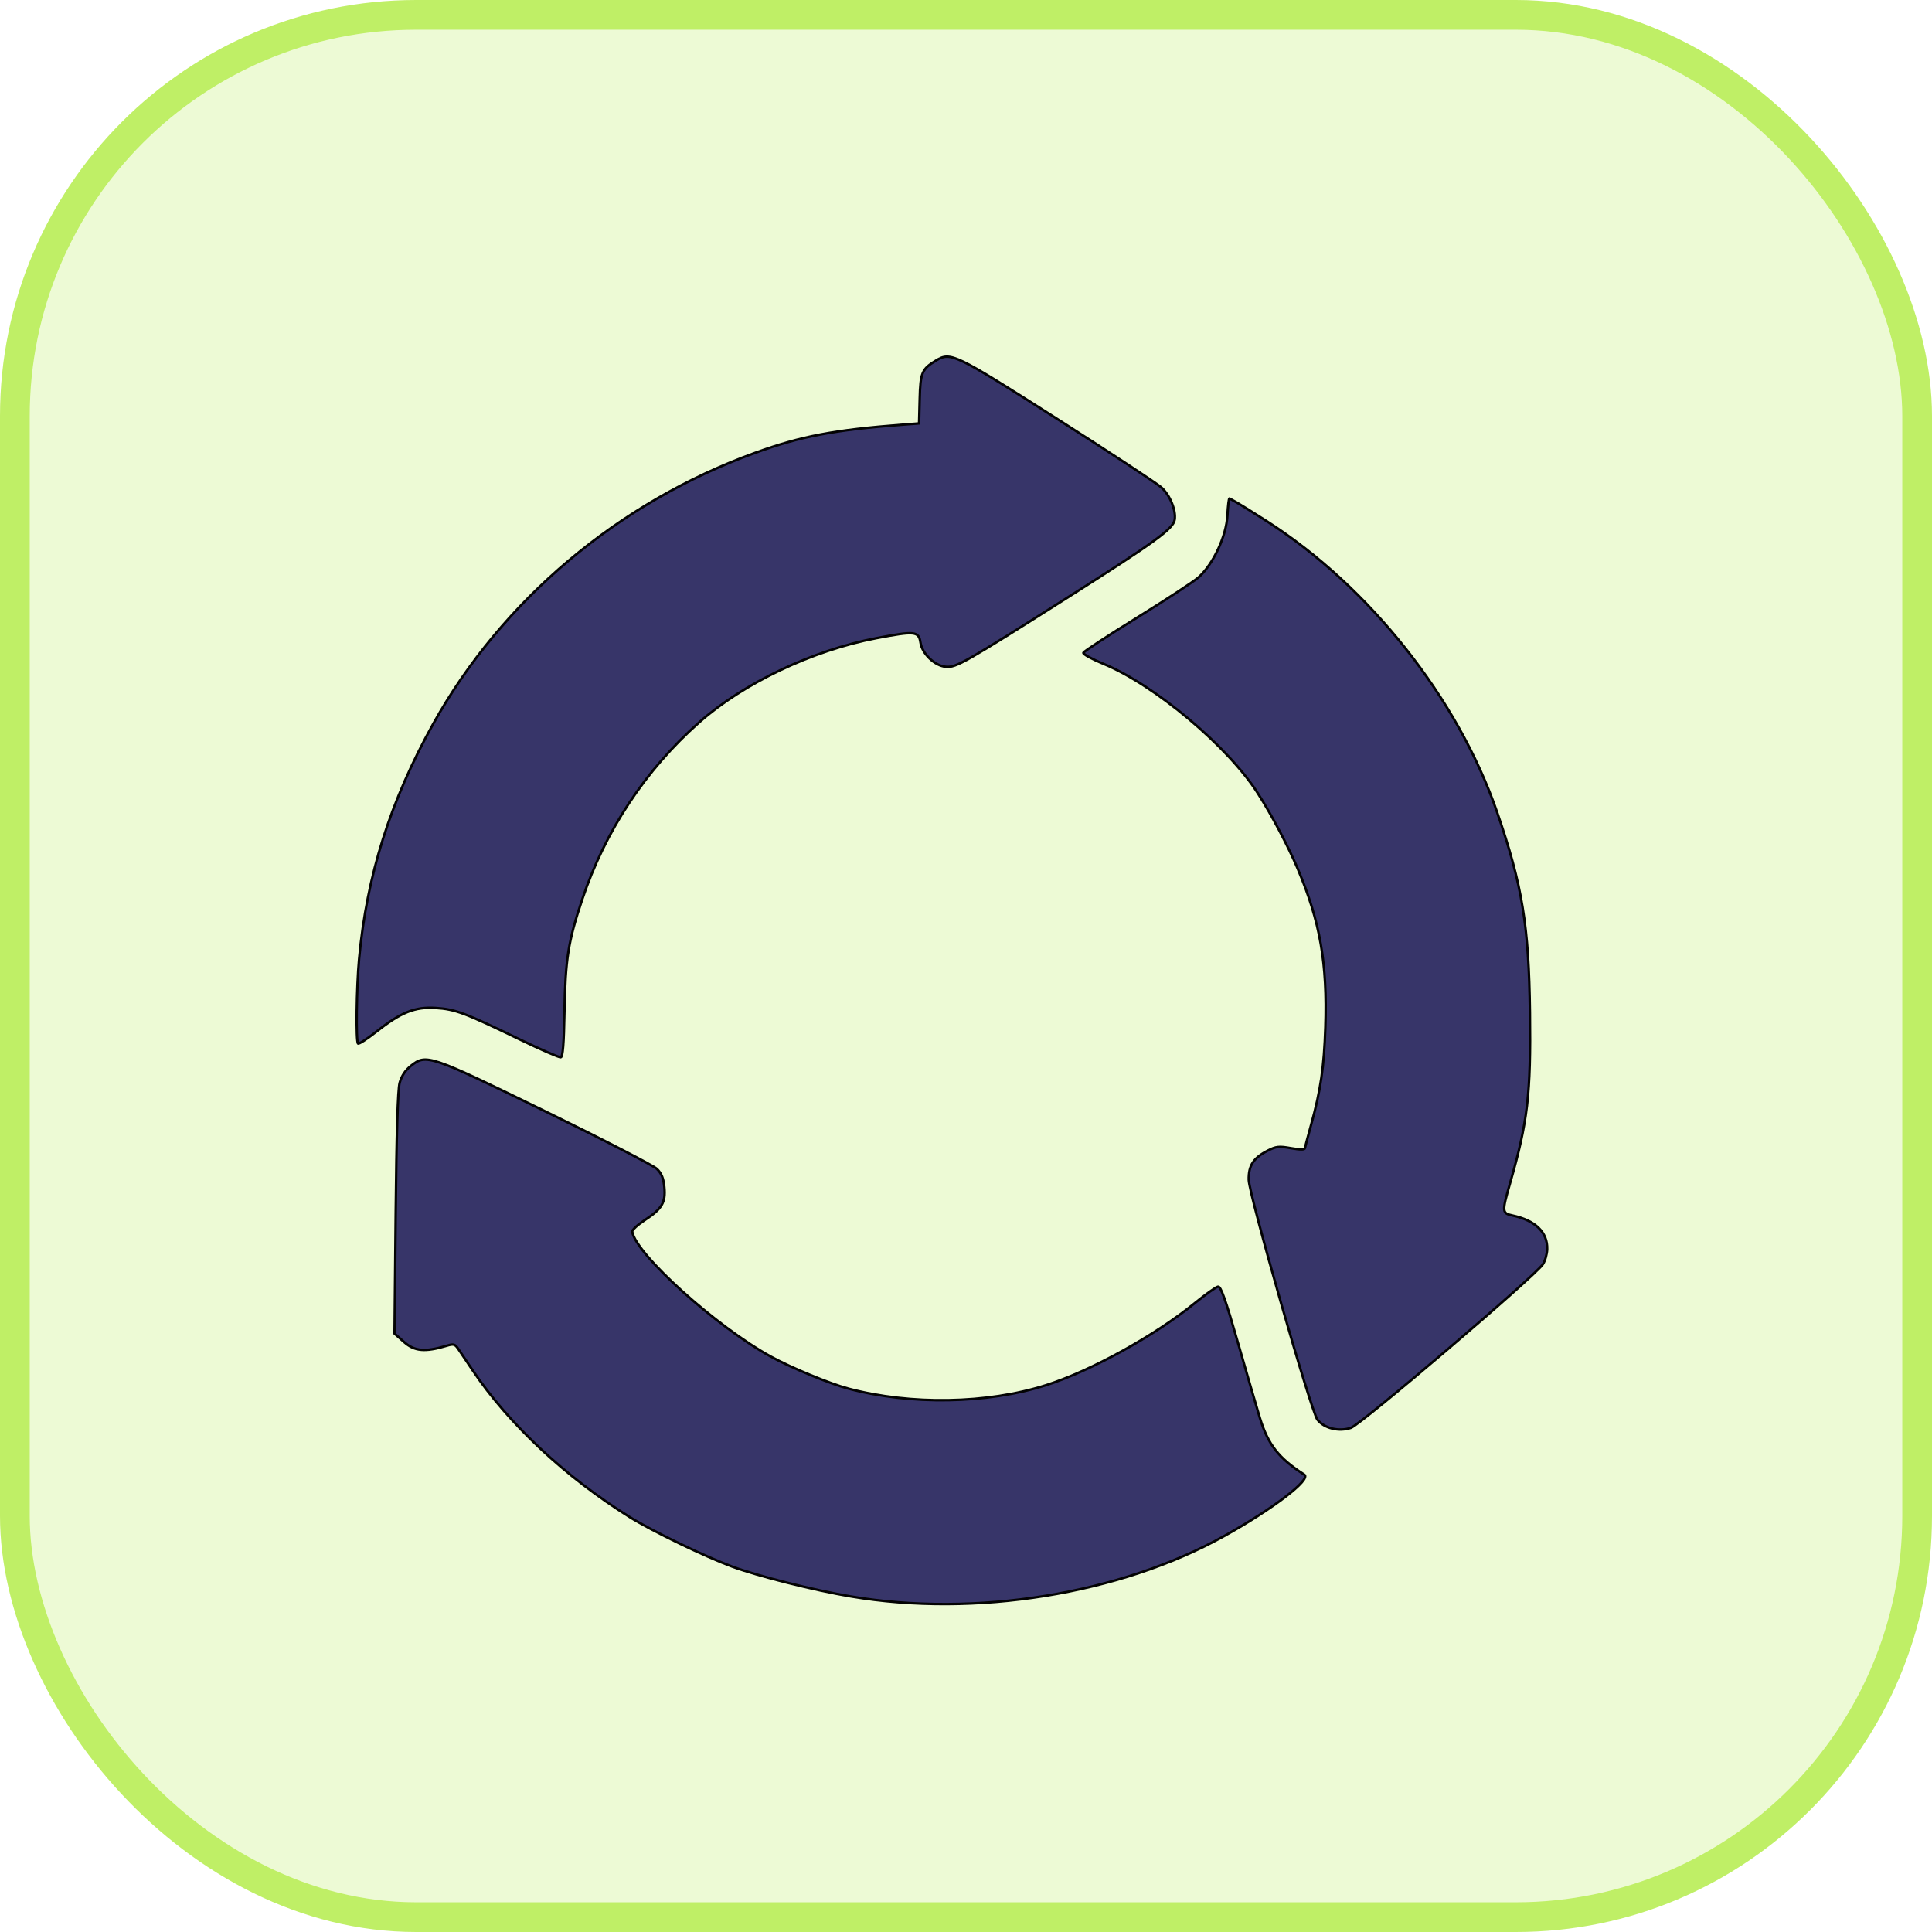
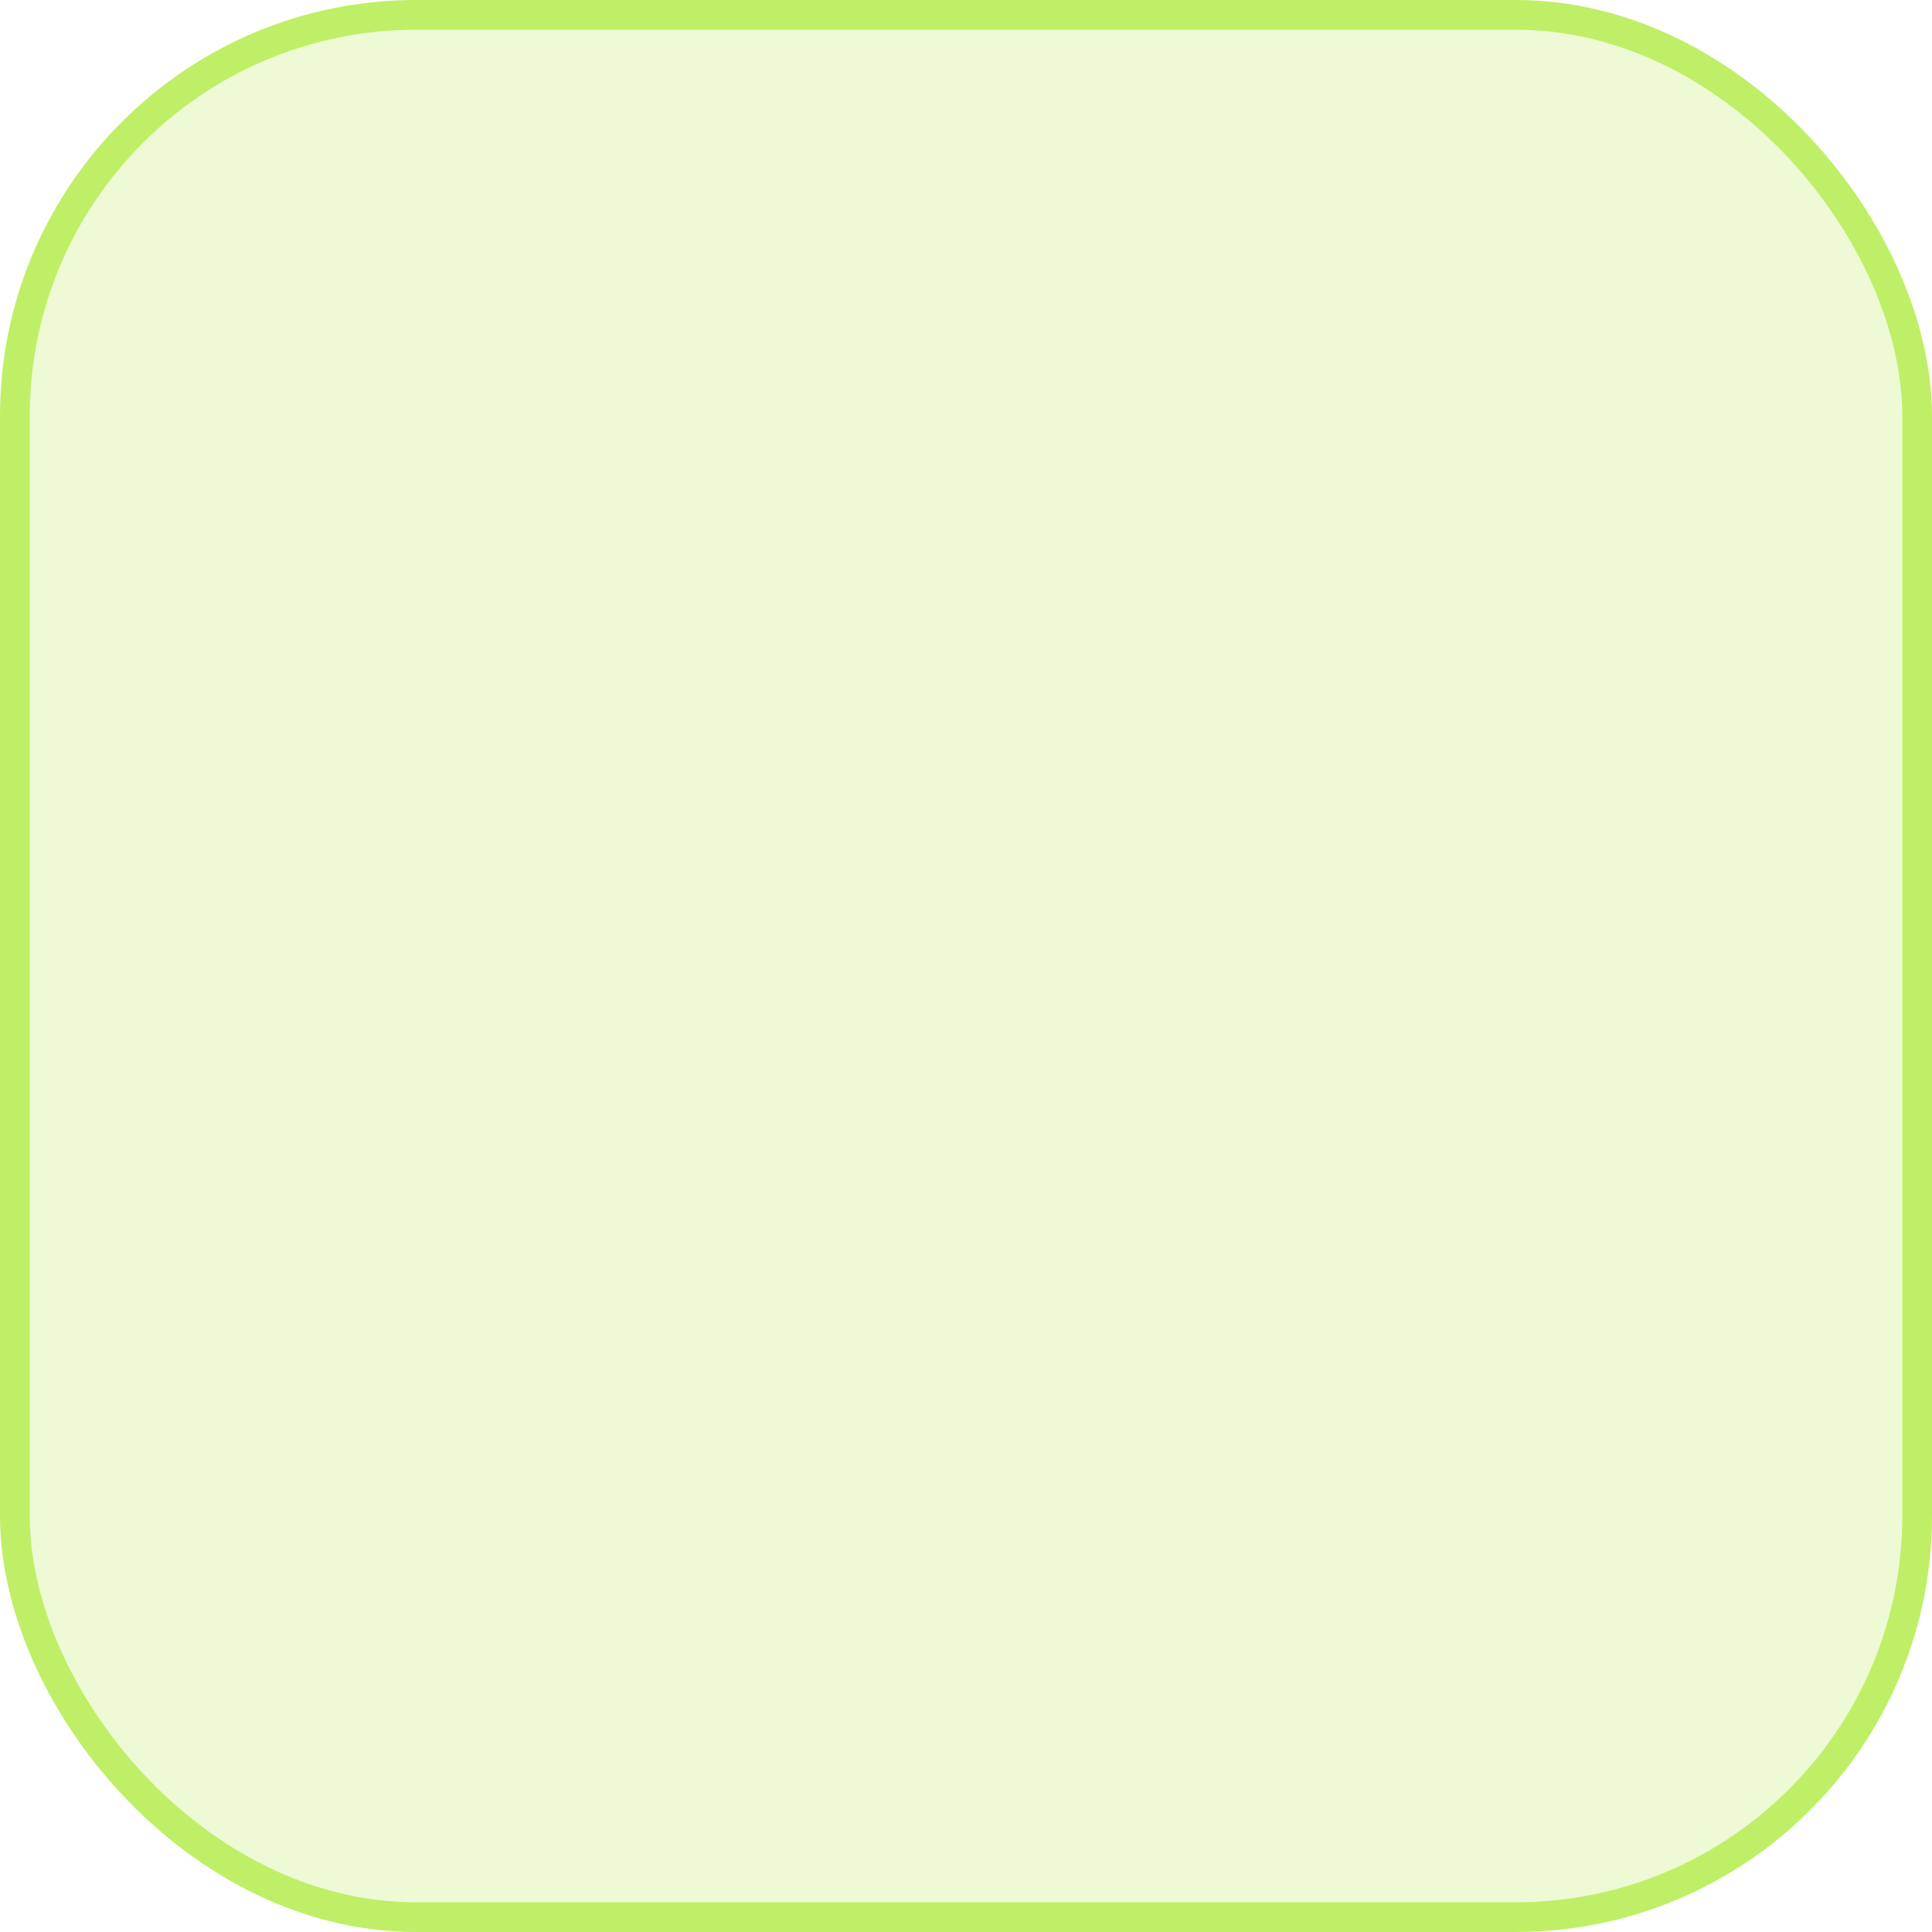
<svg xmlns="http://www.w3.org/2000/svg" width="65" height="65" viewBox="0 0 65 65" fill="none">
  <rect x="0.5" y="0.5" width="64" height="64" rx="13.5" fill="#BFEF66" fill-opacity="0.27" stroke="#BFEF66" />
-   <path fill-rule="evenodd" clip-rule="evenodd" d="M31.495 12.127C31.015 12.416 30.964 12.534 30.942 13.424L30.921 14.245L30.387 14.286C28.054 14.466 26.96 14.674 25.417 15.231C20.809 16.896 16.887 20.196 14.572 24.358C13.128 26.954 12.338 29.46 12.081 32.266C11.993 33.222 11.97 35.029 12.045 35.107C12.071 35.135 12.339 34.963 12.64 34.726C13.489 34.056 13.957 33.867 14.661 33.912C15.316 33.954 15.629 34.071 17.497 34.975C18.197 35.314 18.814 35.582 18.867 35.57C18.936 35.556 18.971 35.117 18.99 34.052C19.021 32.269 19.116 31.669 19.59 30.255C20.36 27.953 21.713 25.905 23.524 24.302C25.014 22.983 27.337 21.879 29.484 21.47C30.786 21.222 30.91 21.235 30.969 21.621C31.027 22 31.45 22.402 31.824 22.434C32.168 22.463 32.451 22.302 35.953 20.08C38.852 18.24 39.468 17.792 39.52 17.488C39.574 17.172 39.358 16.648 39.069 16.395C38.903 16.251 37.319 15.21 35.547 14.081C32.114 11.894 31.985 11.832 31.495 12.127ZM41.295 17.344C41.257 18.044 40.815 18.988 40.321 19.425C40.163 19.565 39.233 20.175 38.254 20.78C37.275 21.385 36.463 21.917 36.448 21.962C36.433 22.008 36.735 22.174 37.119 22.332C38.852 23.045 41.314 25.111 42.324 26.698C42.791 27.431 43.342 28.476 43.66 29.228C44.417 31.018 44.66 32.411 44.59 34.565C44.547 35.898 44.432 36.686 44.109 37.849C44.003 38.233 43.91 38.583 43.904 38.629C43.896 38.683 43.739 38.683 43.433 38.629C43.033 38.557 42.932 38.568 42.653 38.711C42.167 38.96 42.003 39.212 42.013 39.696C42.023 40.2 44.111 47.491 44.323 47.763C44.551 48.056 45.051 48.178 45.452 48.037C45.805 47.913 51.656 42.926 51.91 42.533C51.984 42.418 52.049 42.189 52.053 42.025C52.068 41.459 51.659 41.062 50.891 40.895C50.53 40.817 50.527 40.775 50.801 39.819C51.398 37.742 51.506 36.817 51.473 34.072C51.437 31.136 51.216 29.786 50.37 27.331C49.048 23.497 46.076 19.743 42.611 17.529C42.187 17.258 41.742 16.981 41.622 16.913C41.502 16.846 41.387 16.781 41.365 16.77C41.344 16.758 41.312 17.017 41.295 17.344ZM13.827 35.858C13.637 36.008 13.509 36.2 13.446 36.431C13.383 36.663 13.339 38.138 13.313 40.824L13.274 44.868L13.6 45.156C13.949 45.463 14.304 45.494 15.021 45.279C15.267 45.205 15.308 45.217 15.431 45.402C15.507 45.515 15.716 45.827 15.897 46.096C17.108 47.902 19.022 49.691 21.18 51.037C21.941 51.511 23.71 52.366 24.64 52.709C25.511 53.029 27.374 53.498 28.622 53.71C32.802 54.42 37.671 53.633 41.183 51.68C42.835 50.761 44.128 49.771 43.882 49.613C43.017 49.058 42.664 48.606 42.386 47.701C42.289 47.385 41.96 46.258 41.656 45.197C41.231 43.716 41.073 43.272 40.978 43.288C40.91 43.299 40.559 43.548 40.198 43.842C38.846 44.941 36.698 46.125 35.19 46.604C33.208 47.233 30.648 47.277 28.54 46.718C27.917 46.553 26.622 46.018 25.942 45.646C24.107 44.642 21.393 42.198 21.27 41.438C21.261 41.383 21.45 41.209 21.691 41.05C22.274 40.667 22.399 40.458 22.351 39.942C22.323 39.641 22.256 39.477 22.101 39.326C21.985 39.214 20.301 38.345 18.36 37.397C14.443 35.484 14.343 35.45 13.827 35.858Z" fill="#373569" stroke="#030303" stroke-width="0.082" />
</svg>